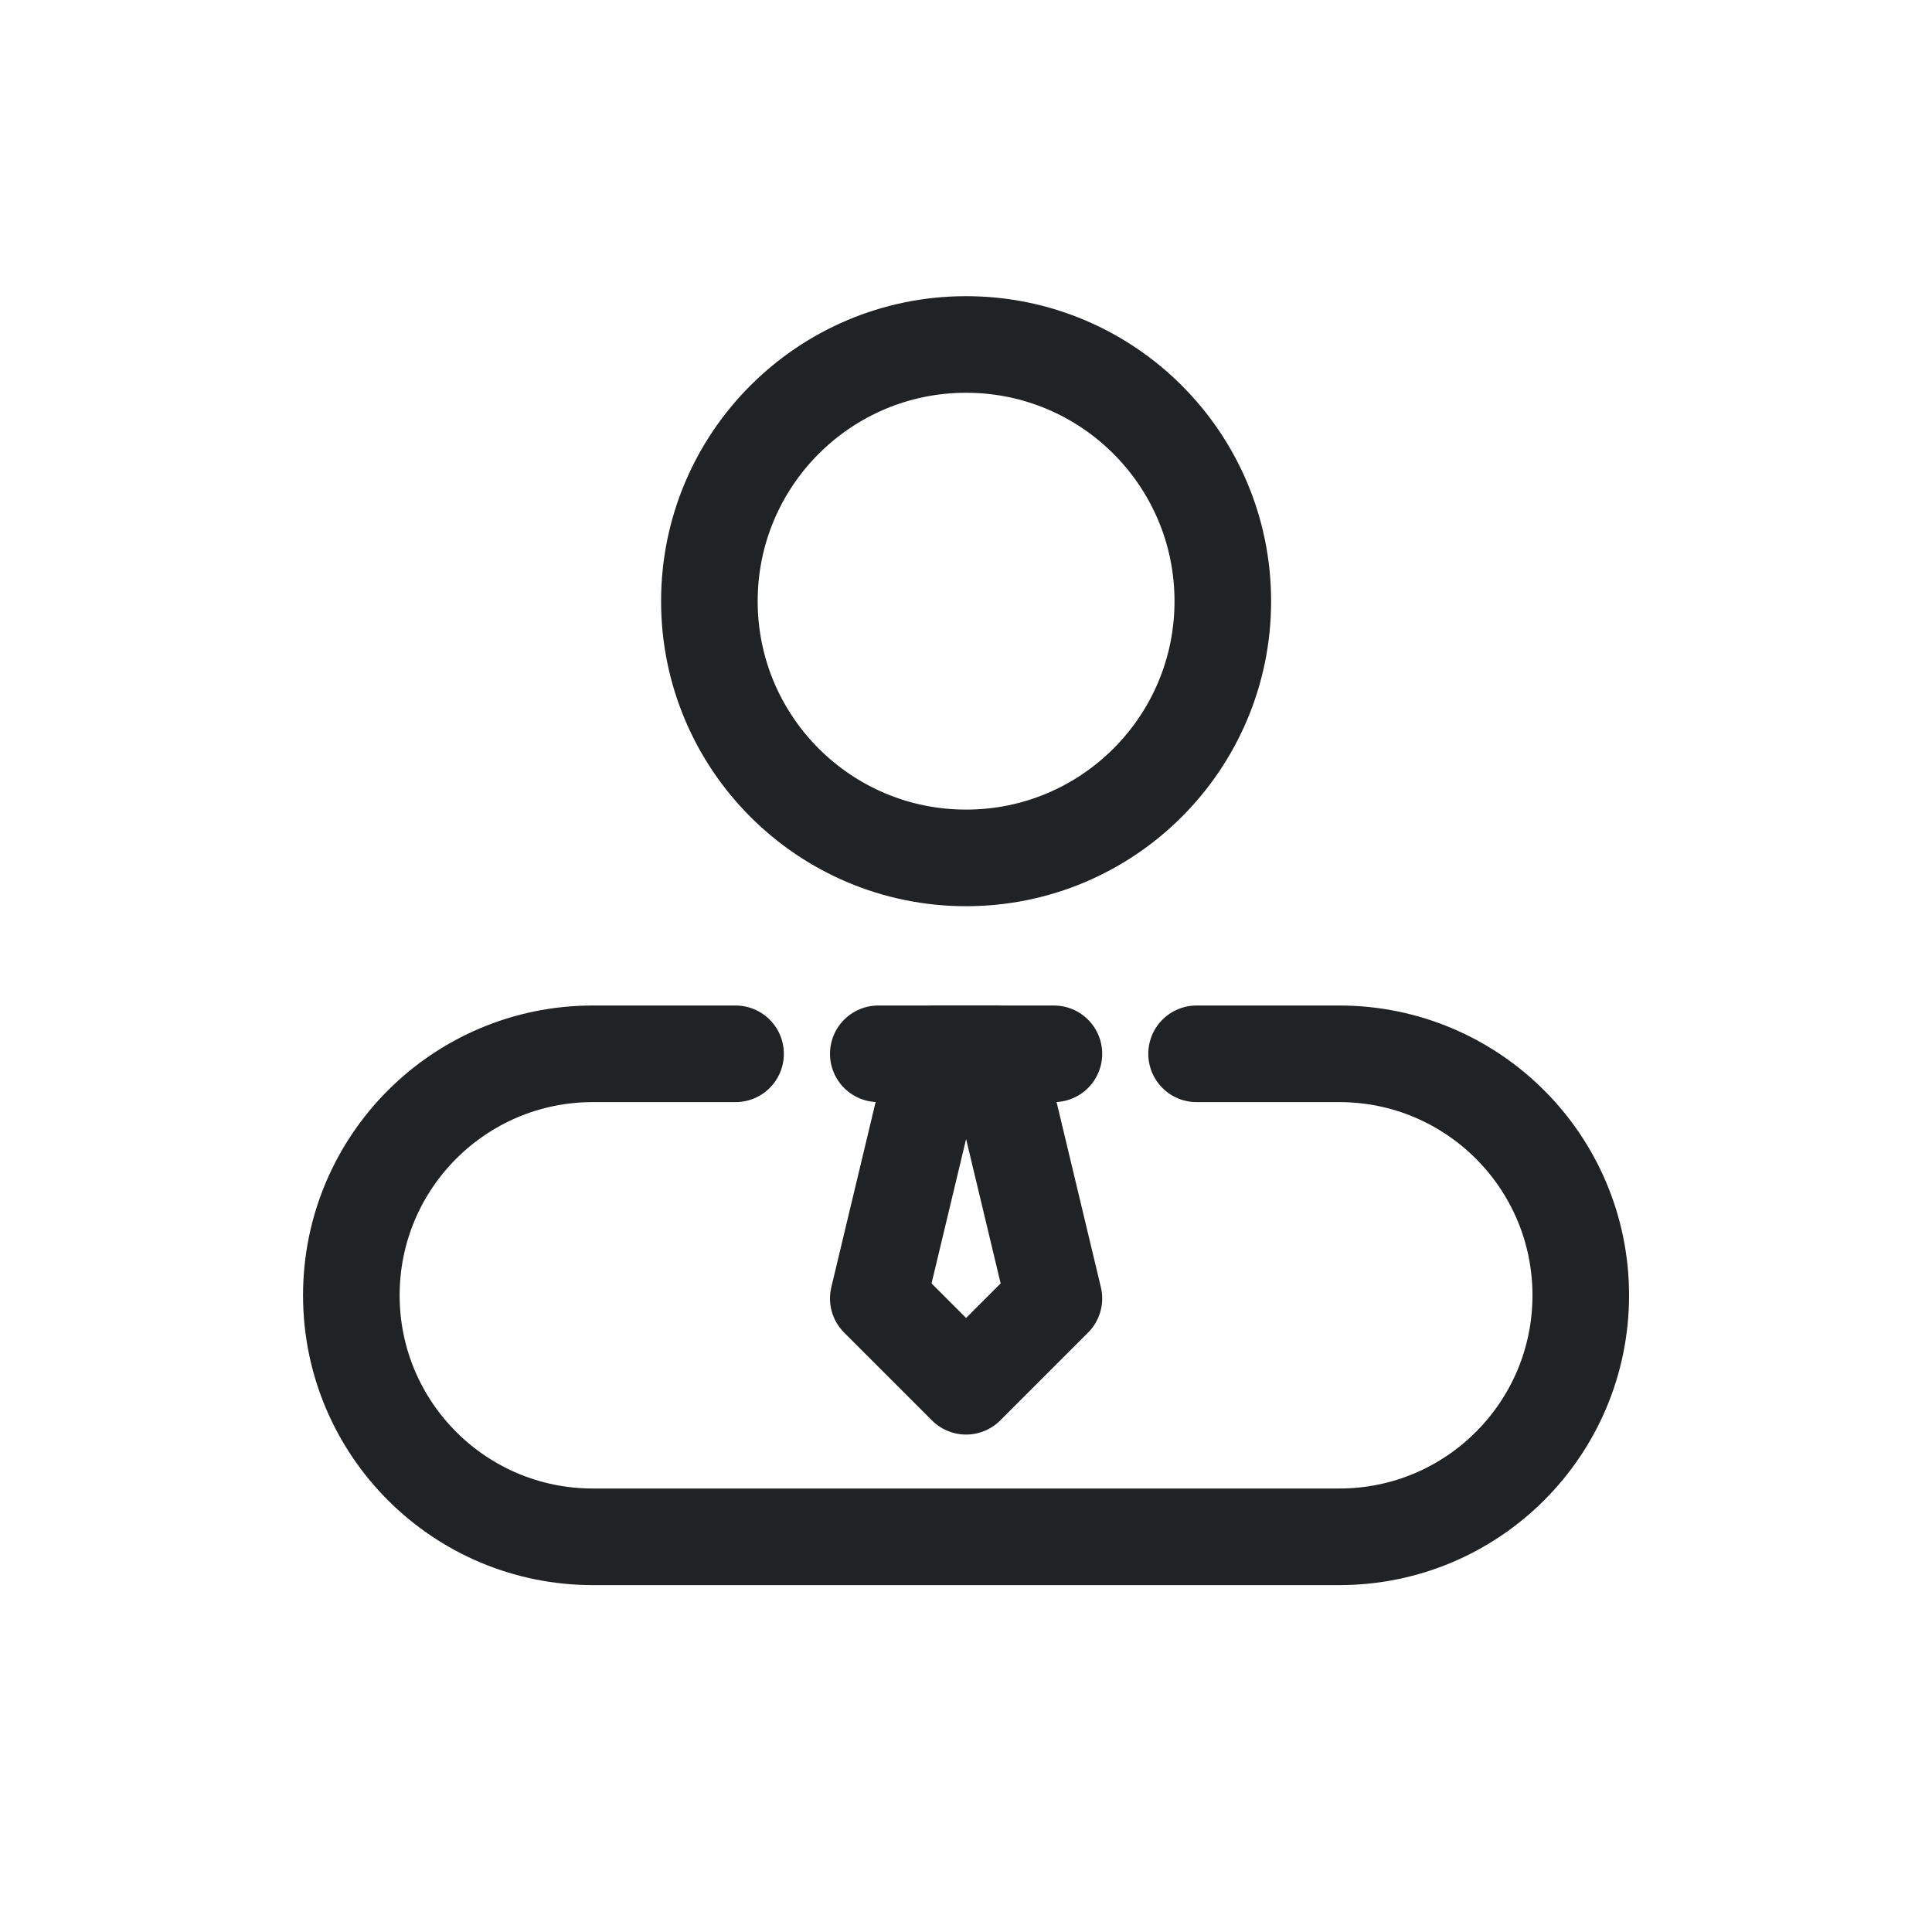
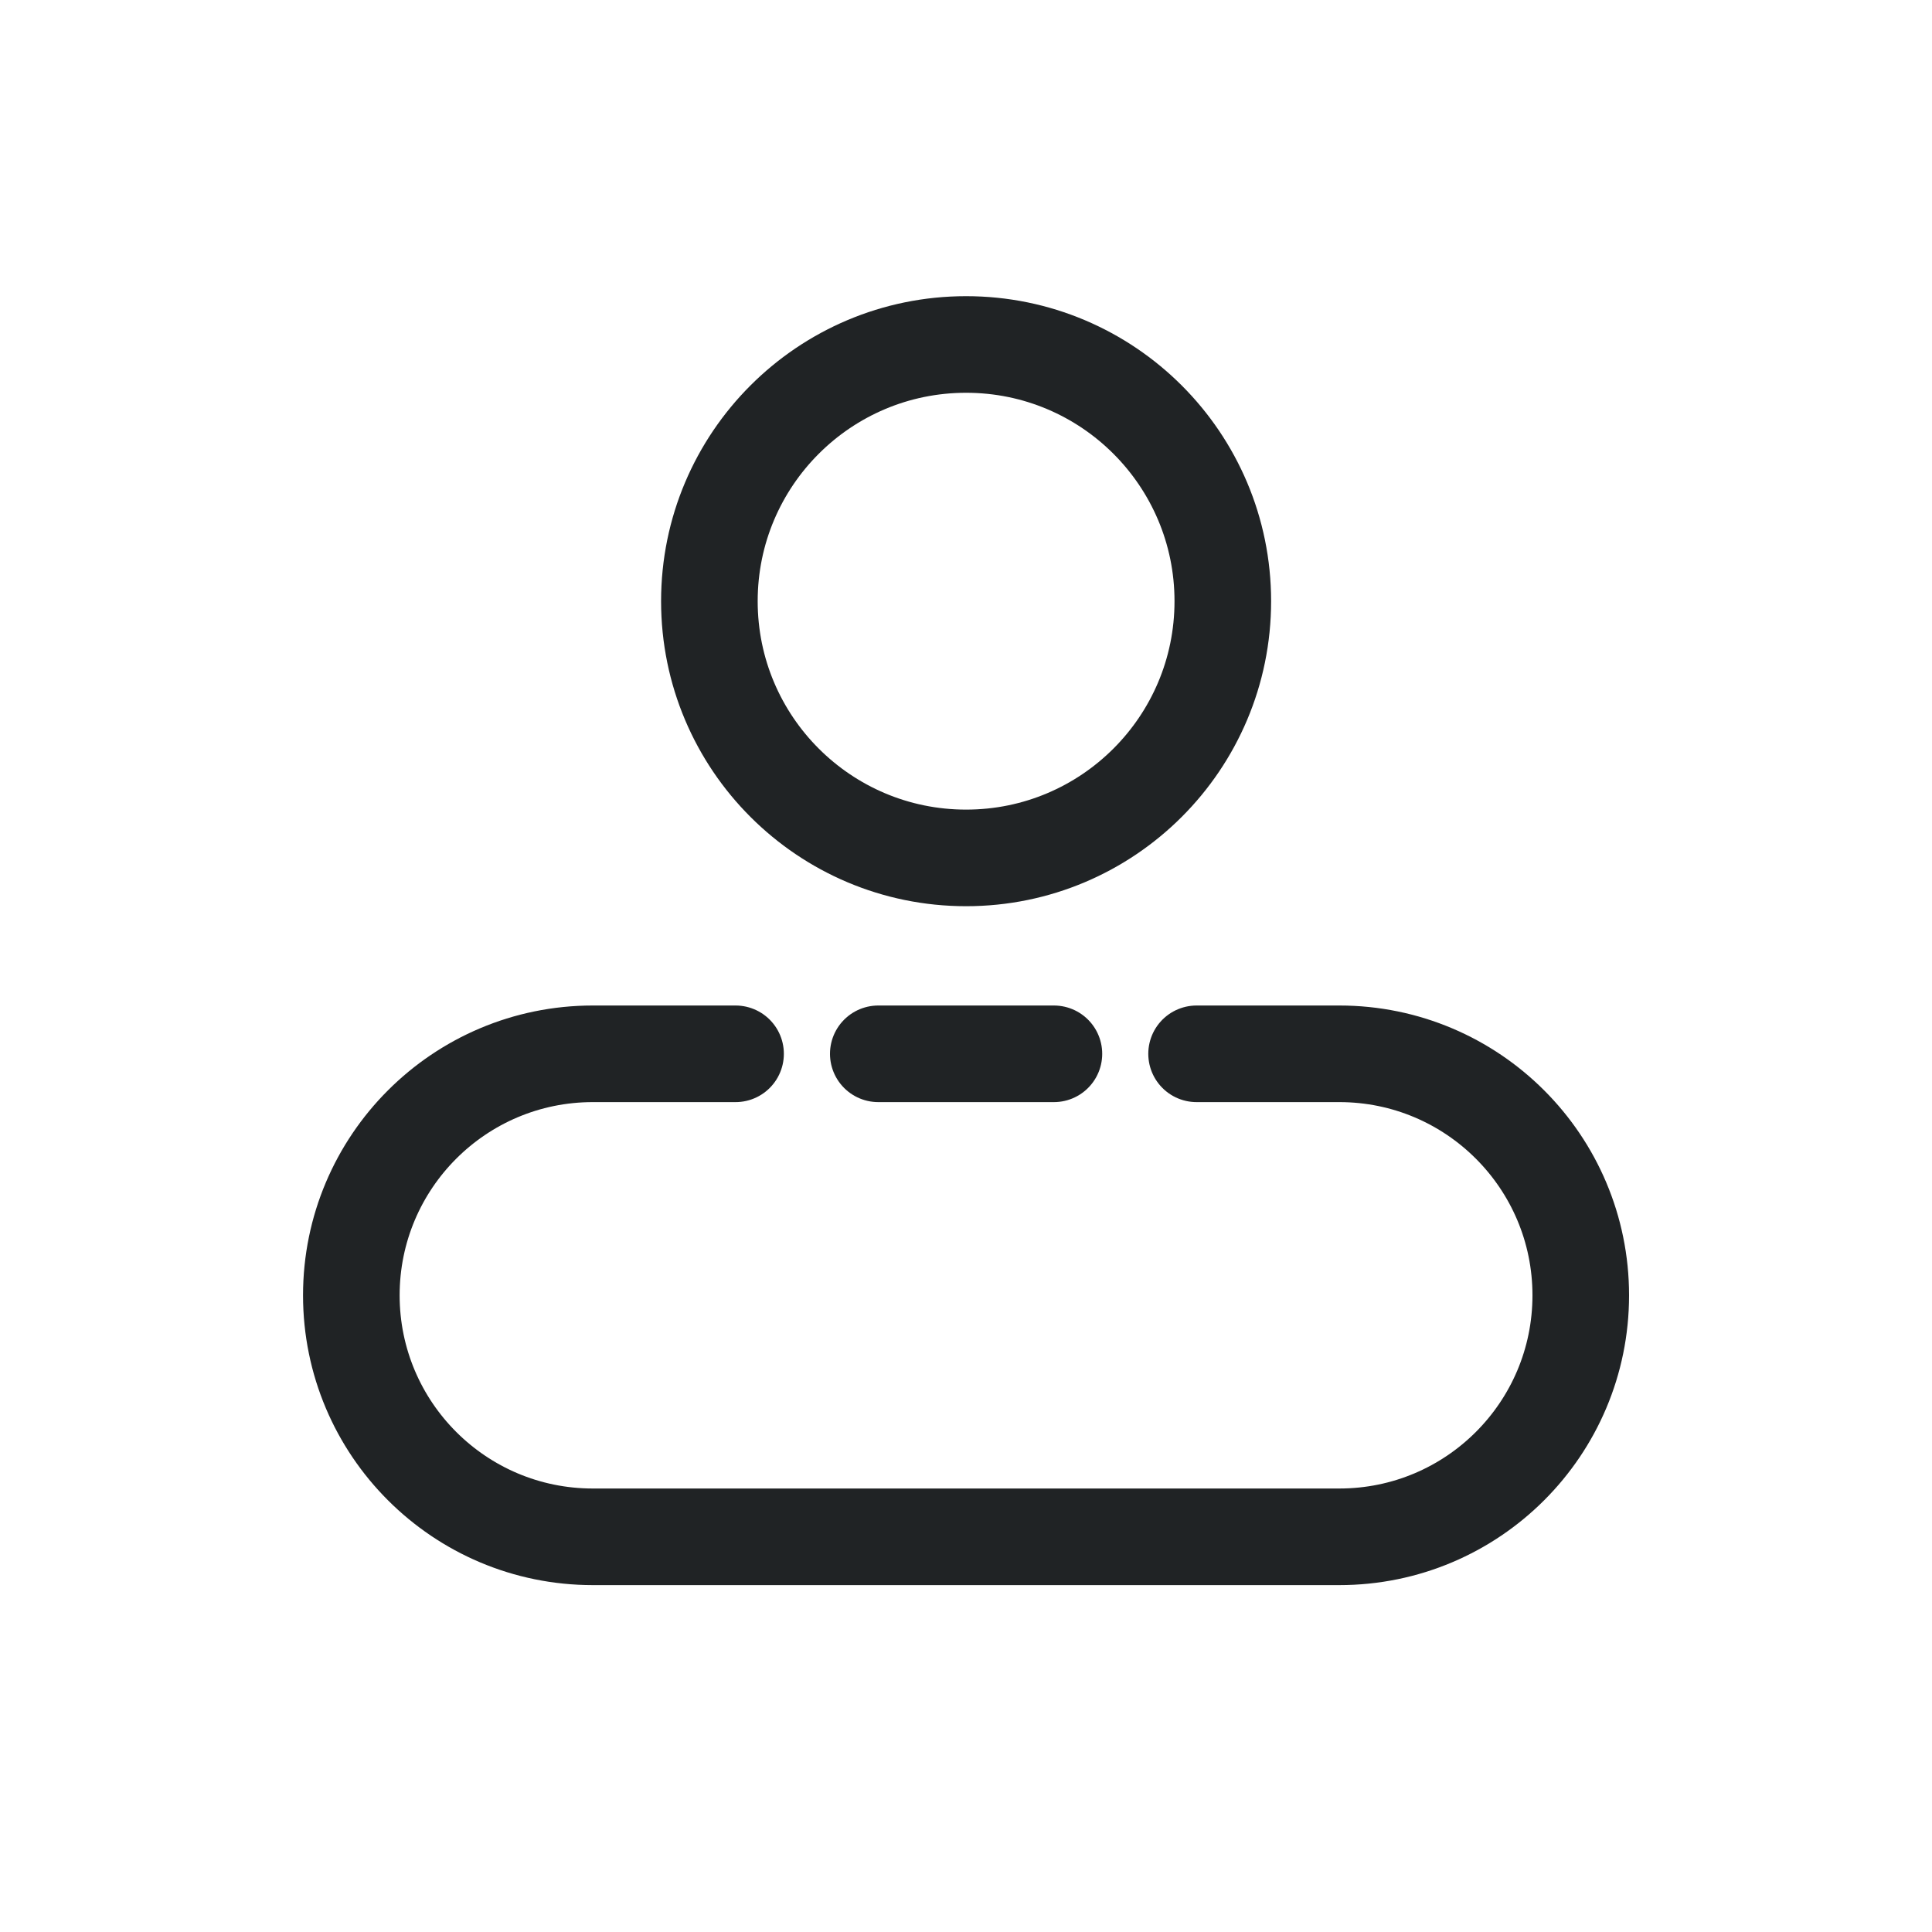
<svg xmlns="http://www.w3.org/2000/svg" width="40" height="40" viewBox="0 0 40 40" fill="none">
  <path d="M15.229 21.818H12.274C9.512 21.818 7.274 24.057 7.274 26.818V26.818C7.274 29.58 9.513 31.818 12.274 31.818H27.729C30.49 31.818 32.728 29.58 32.728 26.818V26.818C32.728 24.057 30.49 21.818 27.729 21.818H24.774" stroke="#202325" stroke-width="2" stroke-linecap="round" />
  <path d="M18.184 21.818H21.82" stroke="#202325" stroke-width="2" stroke-linecap="round" />
-   <path d="M18.184 26.883L19.396 21.818H20.608L21.82 26.883L20.002 28.701L18.184 26.883Z" stroke="#202325" stroke-width="2" stroke-linecap="round" stroke-linejoin="round" />
  <circle cx="20.002" cy="12.447" r="5.315" stroke="#202325" stroke-width="2" />
</svg>